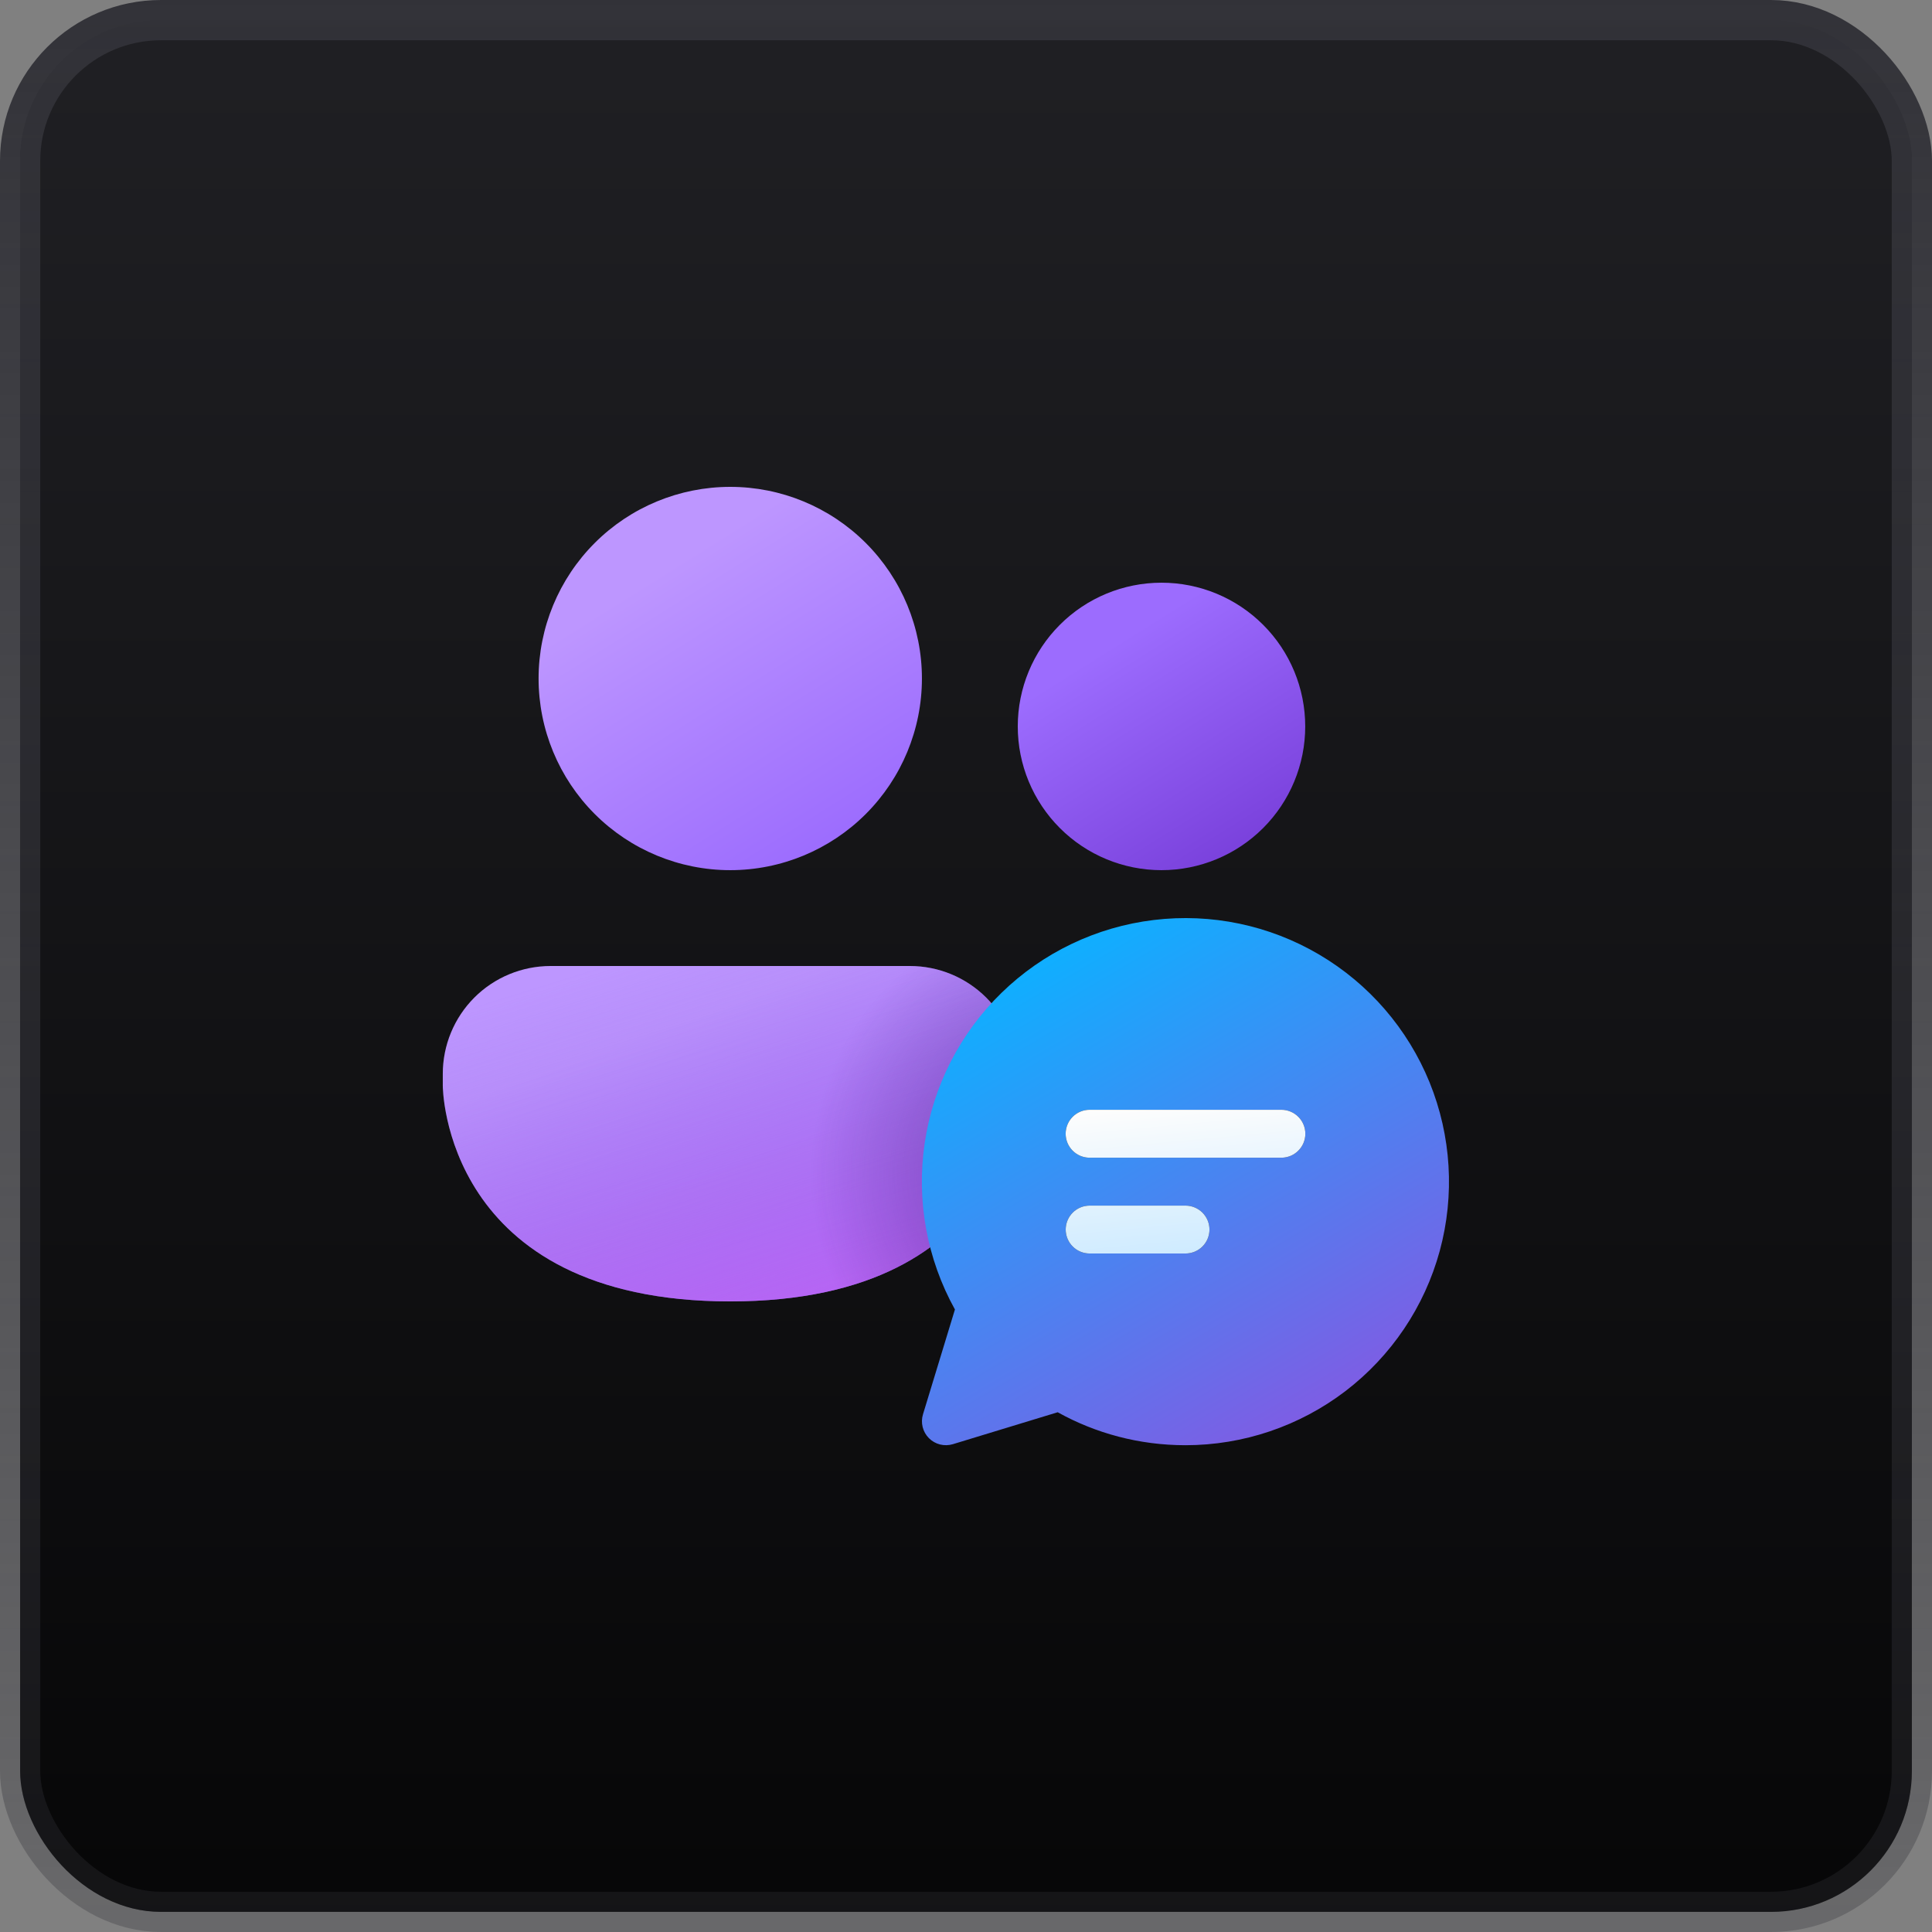
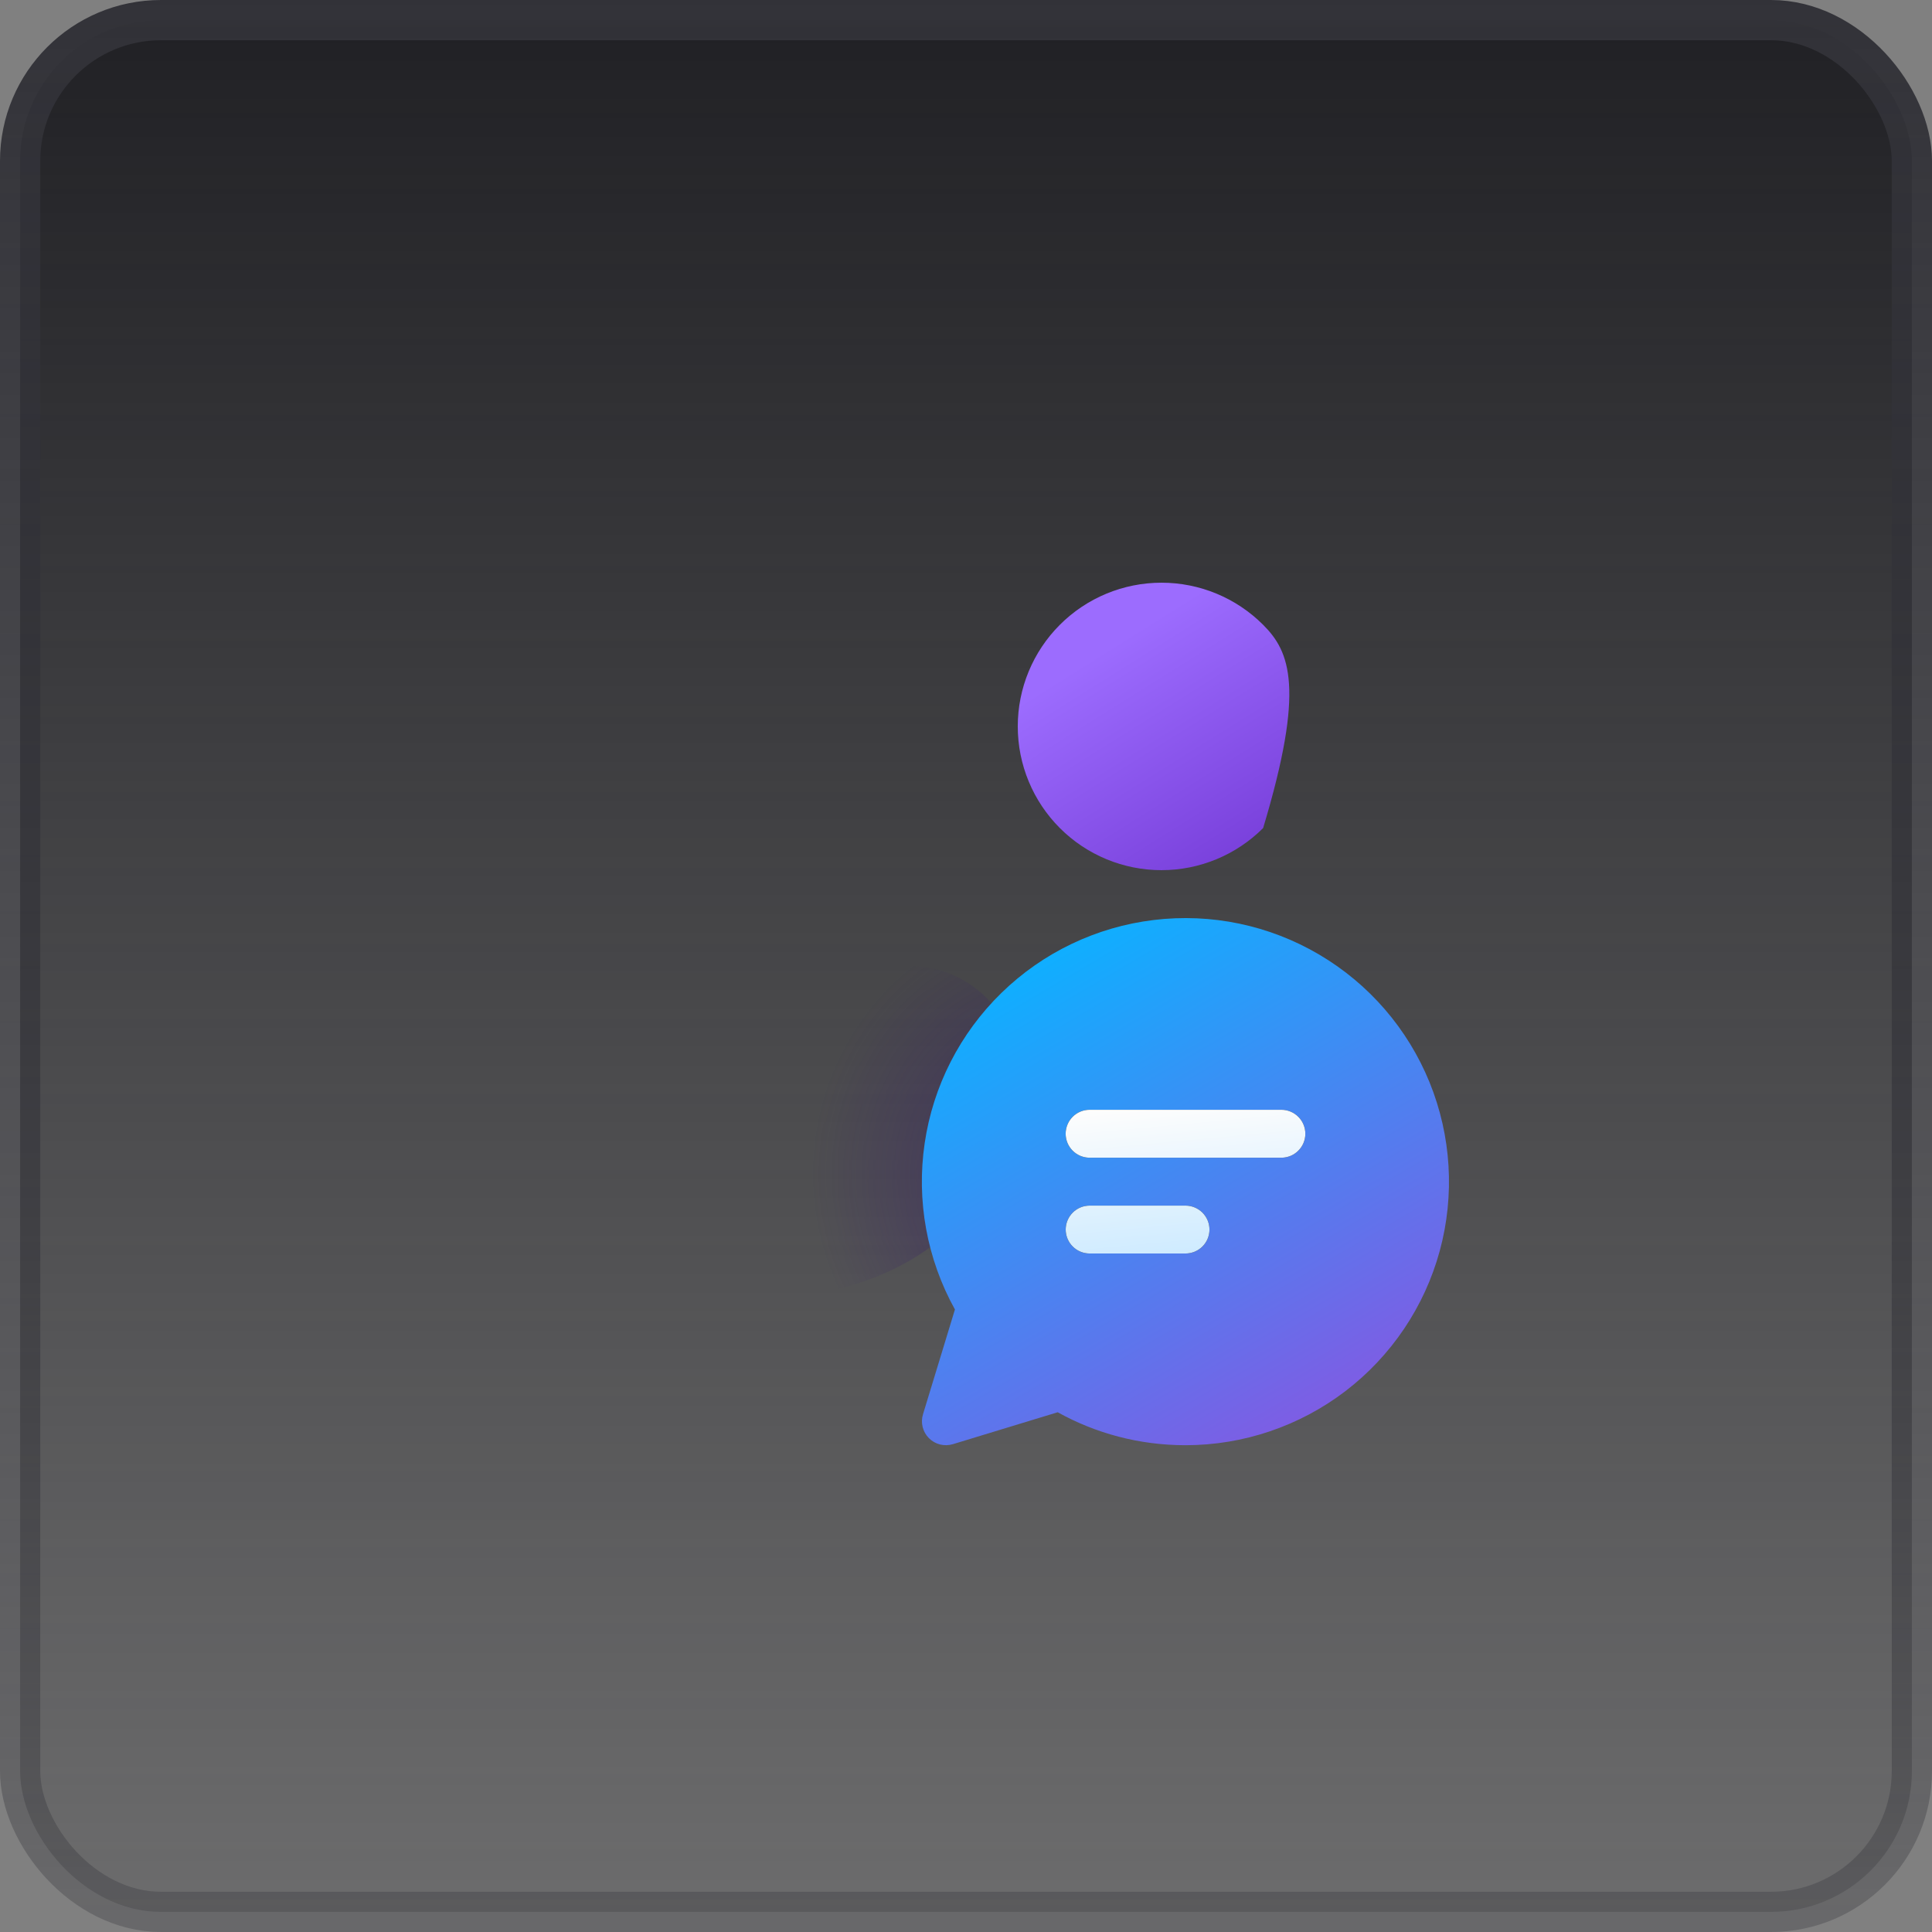
<svg xmlns="http://www.w3.org/2000/svg" width="48" height="48" viewBox="0 0 48 48" fill="none">
  <rect x="0" y="0" width="48" height="48" fill="#808080" stroke="none" />
-   <rect x="0.5" y="0.5" width="47" height="47" rx="3.5" fill="black" />
  <rect x="0.5" y="0.5" width="47" height="47" rx="3.5" fill="url(#paint0_linear_431_174)" />
  <rect x="0.5" y="0.5" width="47" height="47" rx="3.5" stroke="url(#paint1_linear_431_174)" />
-   <path d="M13.679 24C12.969 24 12.287 24.282 11.785 24.784C11.283 25.287 11.001 25.968 11.001 26.678V26.976C11.001 26.976 11.001 32.333 18.143 32.333C25.285 32.333 25.285 26.976 25.285 26.976V26.678C25.285 25.968 25.003 25.287 24.501 24.784C23.998 24.282 23.317 24 22.607 24H13.679Z" fill="url(#paint2_linear_431_174)" />
-   <path d="M13.679 24C12.969 24 12.287 24.282 11.785 24.784C11.283 25.287 11.001 25.968 11.001 26.678V26.976C11.001 26.976 11.001 32.333 18.143 32.333C25.285 32.333 25.285 26.976 25.285 26.976V26.678C25.285 25.968 25.003 25.287 24.501 24.784C23.998 24.282 23.317 24 22.607 24H13.679Z" fill="url(#paint3_linear_431_174)" />
  <path d="M13.679 24C12.969 24 12.287 24.282 11.785 24.784C11.283 25.287 11.001 25.968 11.001 26.678V26.976C11.001 26.976 11.001 32.333 18.143 32.333C25.285 32.333 25.285 26.976 25.285 26.976V26.678C25.285 25.968 25.003 25.287 24.501 24.784C23.998 24.282 23.317 24 22.607 24H13.679Z" fill="url(#paint4_radial_431_174)" fill-opacity="0.5" />
-   <path d="M28.857 21.619C29.804 21.619 30.712 21.243 31.382 20.573C32.052 19.903 32.428 18.995 32.428 18.048C32.428 17.101 32.052 16.192 31.382 15.523C30.712 14.853 29.804 14.477 28.857 14.477C27.91 14.477 27.001 14.853 26.332 15.523C25.662 16.192 25.286 17.101 25.286 18.048C25.286 18.995 25.662 19.903 26.332 20.573C27.001 21.243 27.91 21.619 28.857 21.619Z" fill="url(#paint5_linear_431_174)" />
-   <path d="M18.143 21.619C19.406 21.619 20.617 21.117 21.51 20.224C22.403 19.331 22.905 18.12 22.905 16.857C22.905 15.595 22.403 14.383 21.51 13.49C20.617 12.597 19.406 12.096 18.143 12.096C16.88 12.096 15.669 12.597 14.776 13.49C13.883 14.383 13.381 15.595 13.381 16.857C13.381 18.12 13.883 19.331 14.776 20.224C15.669 21.117 16.88 21.619 18.143 21.619Z" fill="url(#paint6_linear_431_174)" />
+   <path d="M28.857 21.619C29.804 21.619 30.712 21.243 31.382 20.573C32.428 17.101 32.052 16.192 31.382 15.523C30.712 14.853 29.804 14.477 28.857 14.477C27.91 14.477 27.001 14.853 26.332 15.523C25.662 16.192 25.286 17.101 25.286 18.048C25.286 18.995 25.662 19.903 26.332 20.573C27.001 21.243 27.91 21.619 28.857 21.619Z" fill="url(#paint5_linear_431_174)" />
  <path d="M29.453 35.906C30.889 35.906 32.286 35.433 33.428 34.561C34.569 33.688 35.392 32.465 35.77 31.079C36.147 29.693 36.058 28.221 35.517 26.89C34.975 25.559 34.011 24.444 32.773 23.715C31.535 22.986 30.092 22.684 28.666 22.857C27.24 23.029 25.91 23.665 24.881 24.668C23.852 25.671 23.181 26.984 22.973 28.405C22.764 29.827 23.028 31.277 23.725 32.534L22.932 35.136C22.9 35.239 22.897 35.349 22.923 35.454C22.949 35.559 23.003 35.655 23.079 35.731C23.156 35.808 23.252 35.862 23.356 35.888C23.461 35.914 23.571 35.911 23.675 35.88L26.278 35.087C27.218 35.61 28.302 35.906 29.453 35.906Z" fill="url(#paint7_linear_431_174)" />
  <path d="M27.071 28.763C26.913 28.763 26.762 28.7 26.65 28.588C26.539 28.477 26.476 28.325 26.476 28.168C26.476 28.01 26.539 27.858 26.65 27.747C26.762 27.635 26.913 27.572 27.071 27.572H31.835C31.993 27.572 32.145 27.635 32.256 27.747C32.368 27.858 32.431 28.01 32.431 28.168C32.431 28.325 32.368 28.477 32.256 28.588C32.145 28.7 31.993 28.763 31.835 28.763H27.071ZM29.453 31.143H27.073C26.915 31.143 26.763 31.081 26.652 30.969C26.54 30.858 26.477 30.706 26.477 30.548C26.477 30.39 26.54 30.239 26.652 30.127C26.763 30.016 26.915 29.953 27.073 29.953H29.453C29.611 29.953 29.762 30.016 29.874 30.127C29.986 30.239 30.049 30.39 30.049 30.548C30.049 30.706 29.986 30.858 29.874 30.969C29.762 31.081 29.611 31.143 29.453 31.143Z" fill="#212121" />
  <path d="M27.071 28.763C26.913 28.763 26.762 28.7 26.65 28.588C26.539 28.477 26.476 28.325 26.476 28.168C26.476 28.01 26.539 27.858 26.65 27.747C26.762 27.635 26.913 27.572 27.071 27.572H31.835C31.993 27.572 32.145 27.635 32.256 27.747C32.368 27.858 32.431 28.01 32.431 28.168C32.431 28.325 32.368 28.477 32.256 28.588C32.145 28.7 31.993 28.763 31.835 28.763H27.071ZM29.453 31.143H27.073C26.915 31.143 26.763 31.081 26.652 30.969C26.54 30.858 26.477 30.706 26.477 30.548C26.477 30.39 26.54 30.239 26.652 30.127C26.763 30.016 26.915 29.953 27.073 29.953H29.453C29.611 29.953 29.762 30.016 29.874 30.127C29.986 30.239 30.049 30.39 30.049 30.548C30.049 30.706 29.986 30.858 29.874 30.969C29.762 31.081 29.611 31.143 29.453 31.143Z" fill="url(#paint8_linear_431_174)" />
  <defs>
    <linearGradient id="paint0_linear_431_174" x1="24" y1="0" x2="24" y2="48" gradientUnits="userSpaceOnUse">
      <stop stop-color="#202024" />
      <stop offset="1" stop-color="#202024" stop-opacity="0.2" />
    </linearGradient>
    <linearGradient id="paint1_linear_431_174" x1="24" y1="0" x2="24" y2="48" gradientUnits="userSpaceOnUse">
      <stop stop-color="#323238" />
      <stop offset="1" stop-color="#323238" stop-opacity="0.3" />
    </linearGradient>
    <linearGradient id="paint2_linear_431_174" x1="14.398" y1="25.108" x2="17.441" y2="33.436" gradientUnits="userSpaceOnUse">
      <stop offset="0.125" stop-color="#BD96FF" />
      <stop offset="1" stop-color="#9C6CFE" />
    </linearGradient>
    <linearGradient id="paint3_linear_431_174" x1="18.143" y1="23.008" x2="22.437" y2="36.762" gradientUnits="userSpaceOnUse">
      <stop stop-color="#885EDB" stop-opacity="0" />
      <stop offset="1" stop-color="#E362F8" />
    </linearGradient>
    <radialGradient id="paint4_radial_431_174" cx="0" cy="0" r="1" gradientUnits="userSpaceOnUse" gradientTransform="translate(26.714 29.208) rotate(66.499) scale(6.653 6.568)">
      <stop stop-color="#30116E" />
      <stop offset="0.268" stop-color="#30116E" stop-opacity="0.812" />
      <stop offset="1" stop-color="#30116E" stop-opacity="0" />
    </radialGradient>
    <linearGradient id="paint5_linear_431_174" x1="26.984" y1="15.427" x2="30.625" y2="21.238" gradientUnits="userSpaceOnUse">
      <stop offset="0.125" stop-color="#9C6CFE" />
      <stop offset="1" stop-color="#7A41DC" />
    </linearGradient>
    <linearGradient id="paint6_linear_431_174" x1="15.646" y1="13.361" x2="20.5" y2="21.112" gradientUnits="userSpaceOnUse">
      <stop offset="0.125" stop-color="#BD96FF" />
      <stop offset="1" stop-color="#9C6CFE" />
    </linearGradient>
    <linearGradient id="paint7_linear_431_174" x1="23.372" y1="25.265" x2="34.806" y2="44.759" gradientUnits="userSpaceOnUse">
      <stop stop-color="#0FAFFF" />
      <stop offset="1" stop-color="#CC23D1" />
    </linearGradient>
    <linearGradient id="paint8_linear_431_174" x1="26.997" y1="27.635" x2="27.359" y2="31.522" gradientUnits="userSpaceOnUse">
      <stop stop-color="#FDFDFD" />
      <stop offset="1" stop-color="#CCEAFF" />
    </linearGradient>
  </defs>
</svg>